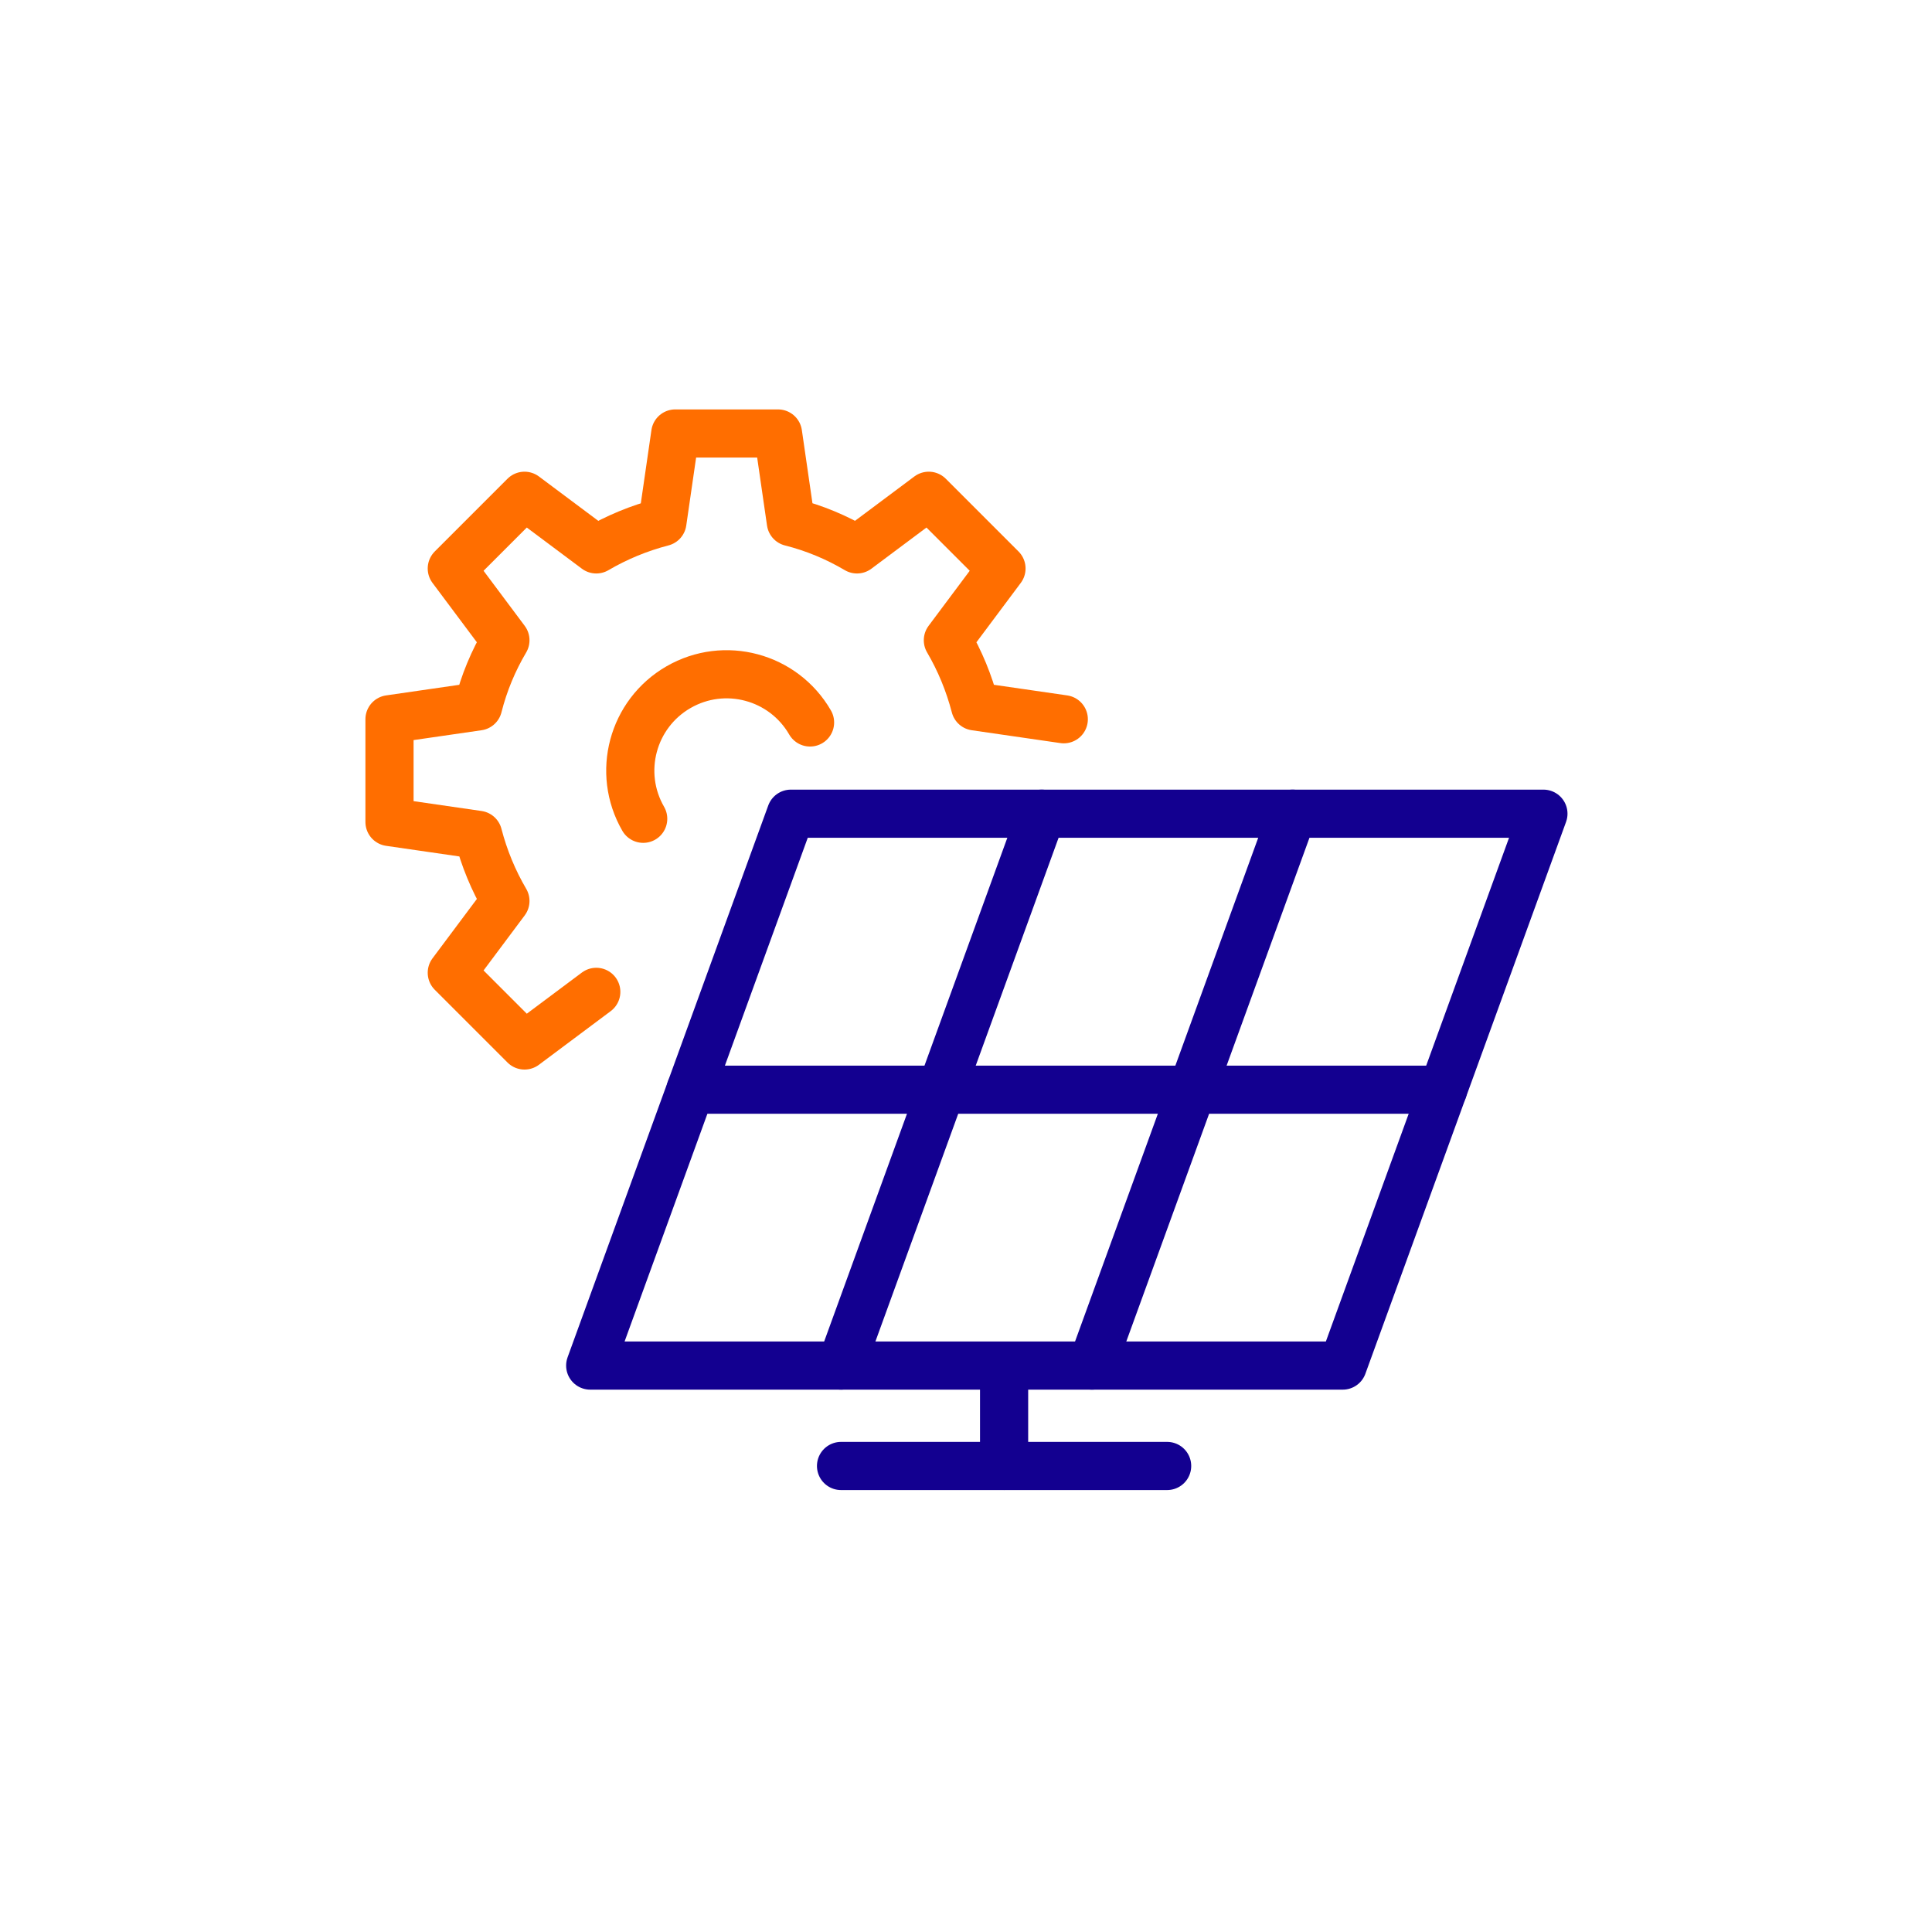
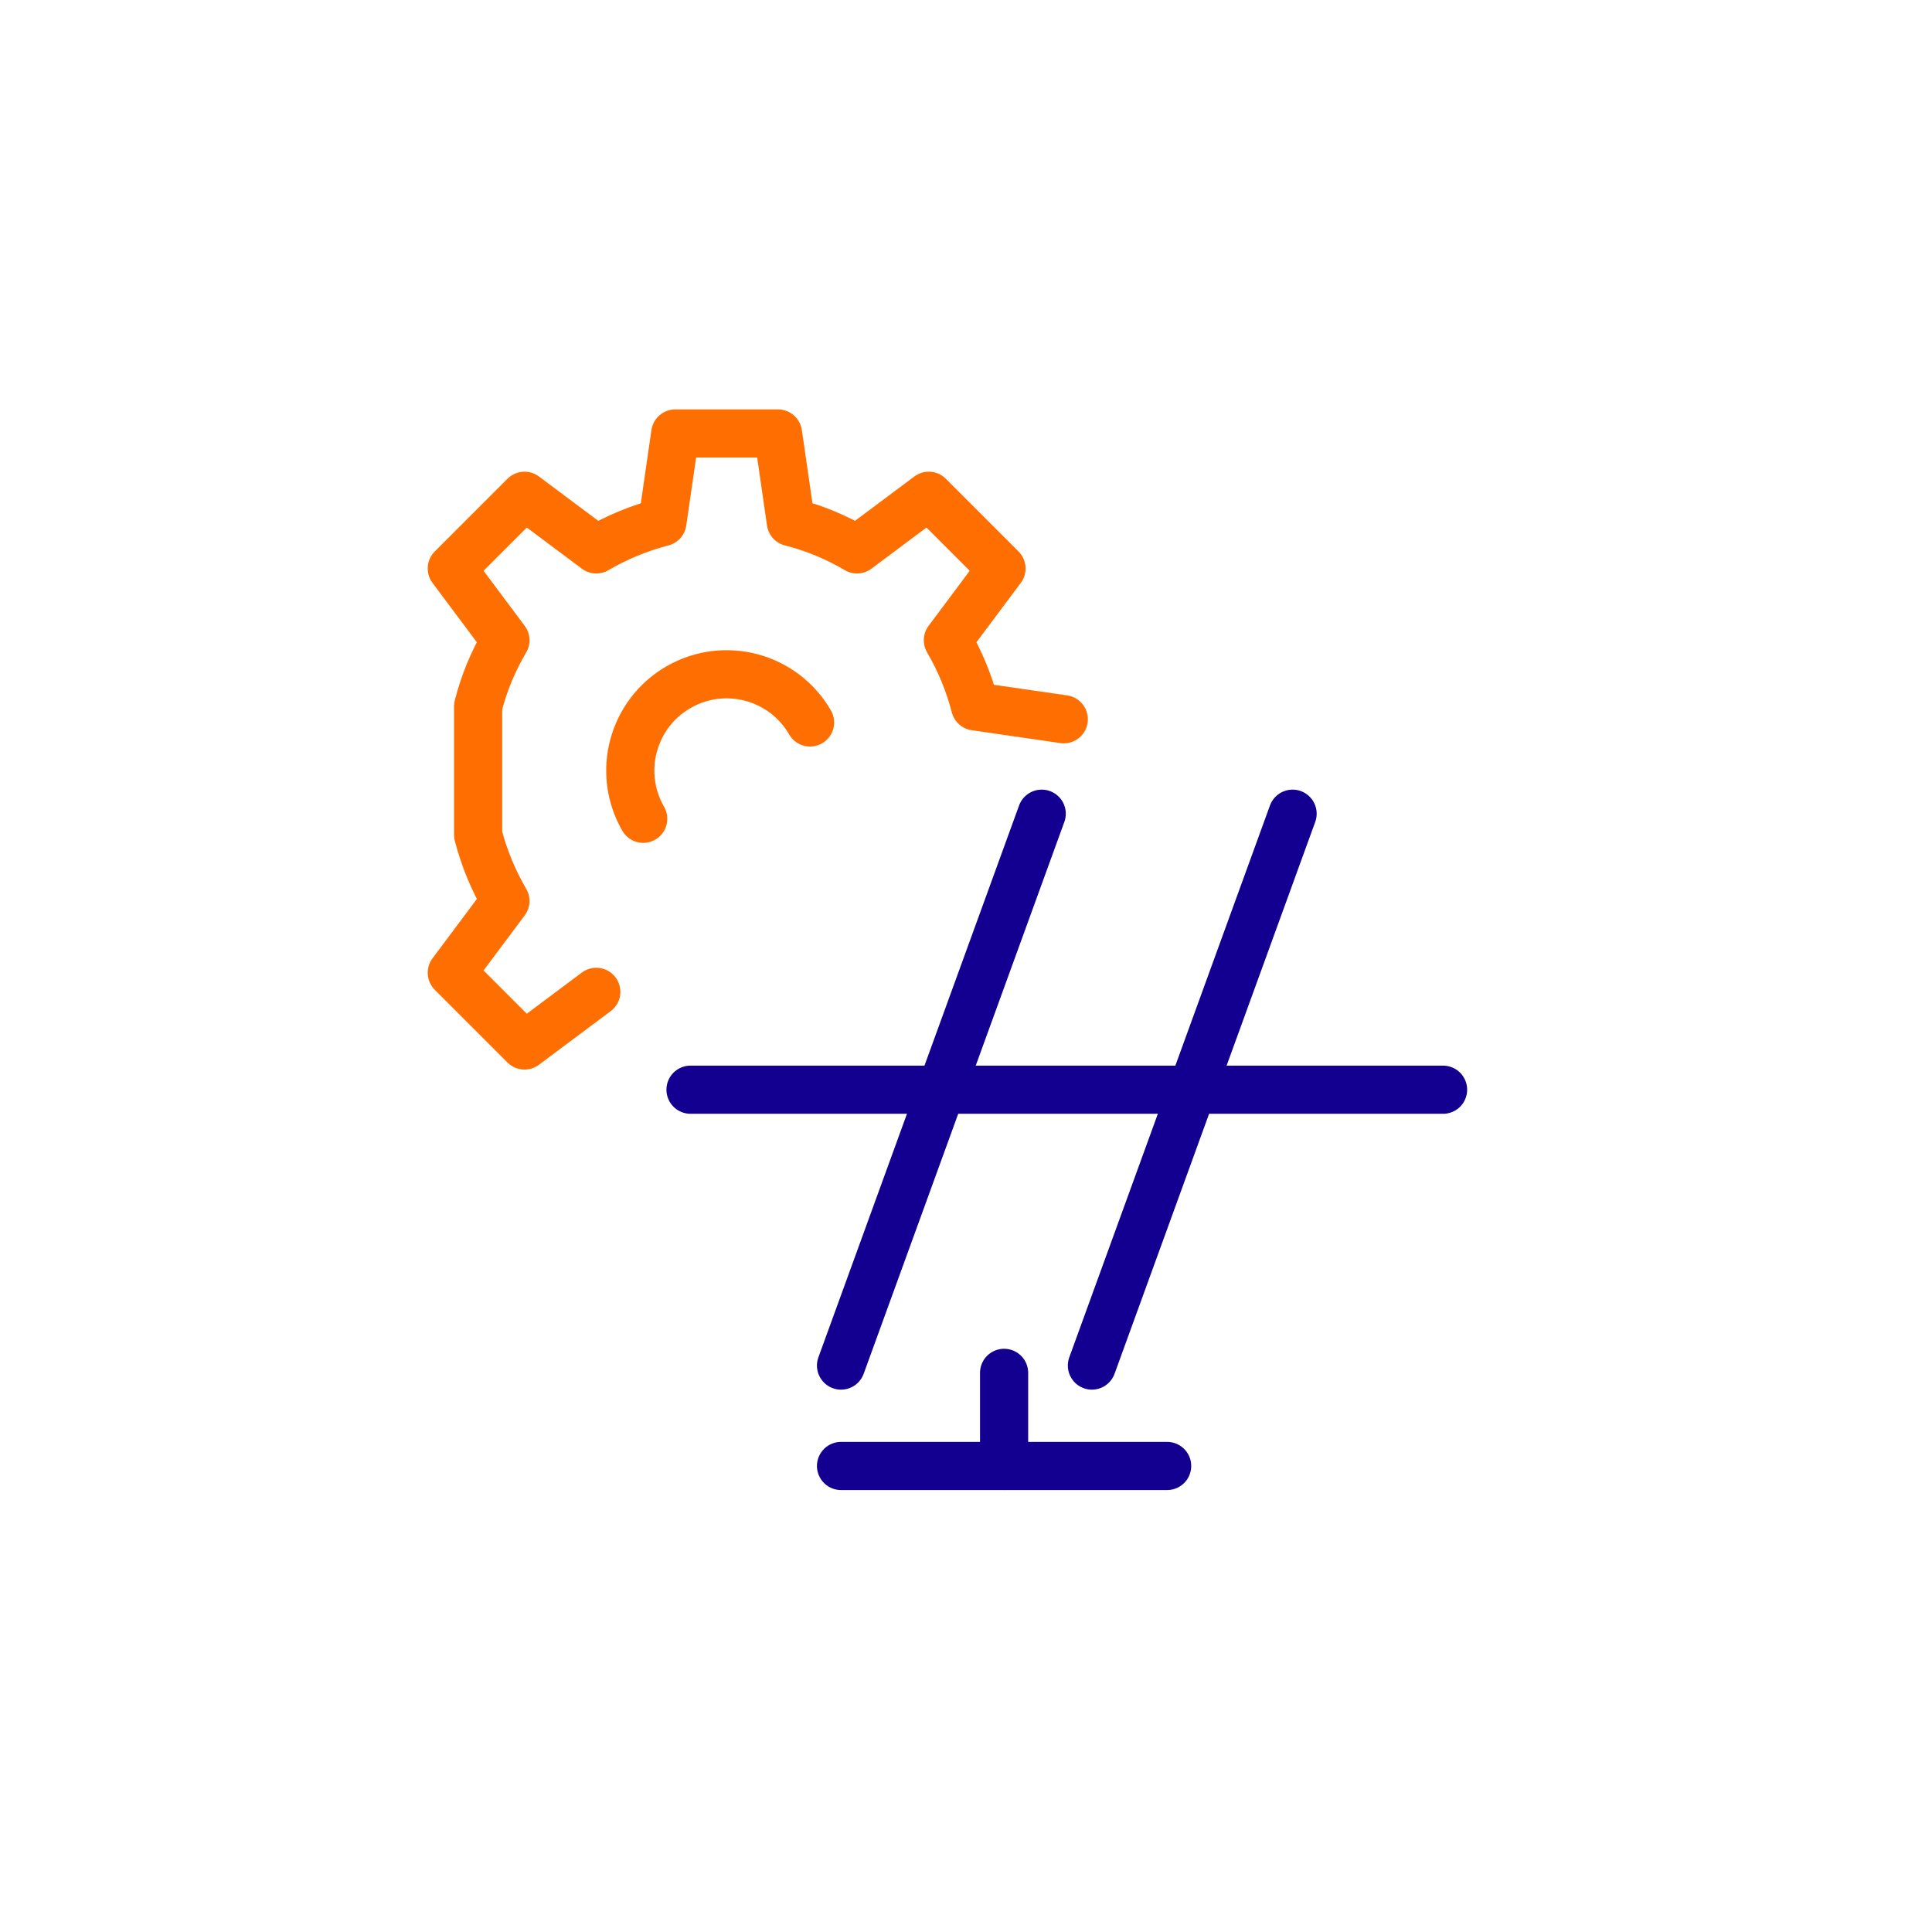
<svg xmlns="http://www.w3.org/2000/svg" width="139" height="139" viewBox="0 0 139 139" fill="none">
-   <path d="M96.605 98.247H42.463L56.901 58.543H111.043L96.605 98.247Z" stroke="#130090" stroke-width="3.465" stroke-linecap="round" stroke-linejoin="round" />
  <path d="M74.947 58.543L60.509 98.247" stroke="#130090" stroke-width="3.465" stroke-linecap="round" stroke-linejoin="round" />
  <path d="M92.997 58.543L78.559 98.247" stroke="#130090" stroke-width="3.465" stroke-linecap="round" stroke-linejoin="round" />
  <path d="M49.68 78.4H103.823" stroke="#130090" stroke-width="3.465" stroke-linecap="round" stroke-linejoin="round" />
  <path d="M72.241 105.467V98.772" stroke="#130090" stroke-width="3.465" stroke-linecap="round" stroke-linejoin="round" />
  <path d="M60.509 105.471H83.971" stroke="#130090" stroke-width="3.465" stroke-linecap="round" stroke-linejoin="round" />
-   <path d="M76.535 51.747L70.159 50.823C69.72 49.137 69.062 47.543 68.196 46.064L72.053 40.901L66.821 35.669L61.658 39.527C60.191 38.661 58.597 37.991 56.899 37.563L55.975 31.188H48.583L47.659 37.563C45.973 38.002 44.379 38.661 42.9 39.527L37.737 35.669L32.505 40.901L36.363 46.064C35.496 47.531 34.827 49.125 34.399 50.823L28.023 51.747V59.139L34.399 60.063C34.838 61.75 35.496 63.344 36.363 64.822L32.505 69.985L37.737 75.218L42.9 71.36" stroke="#FF6E00" stroke-width="3.465" stroke-linecap="round" stroke-linejoin="round" />
+   <path d="M76.535 51.747L70.159 50.823C69.72 49.137 69.062 47.543 68.196 46.064L72.053 40.901L66.821 35.669L61.658 39.527C60.191 38.661 58.597 37.991 56.899 37.563L55.975 31.188H48.583L47.659 37.563C45.973 38.002 44.379 38.661 42.9 39.527L37.737 35.669L32.505 40.901L36.363 46.064C35.496 47.531 34.827 49.125 34.399 50.823V59.139L34.399 60.063C34.838 61.75 35.496 63.344 36.363 64.822L32.505 69.985L37.737 75.218L42.9 71.36" stroke="#FF6E00" stroke-width="3.465" stroke-linecap="round" stroke-linejoin="round" />
  <path d="M58.28 51.978C56.366 48.663 52.127 47.527 48.813 49.441C45.498 51.355 44.362 55.593 46.276 58.908" stroke="#FF6E00" stroke-width="3.465" stroke-linecap="round" stroke-linejoin="round" />
</svg>